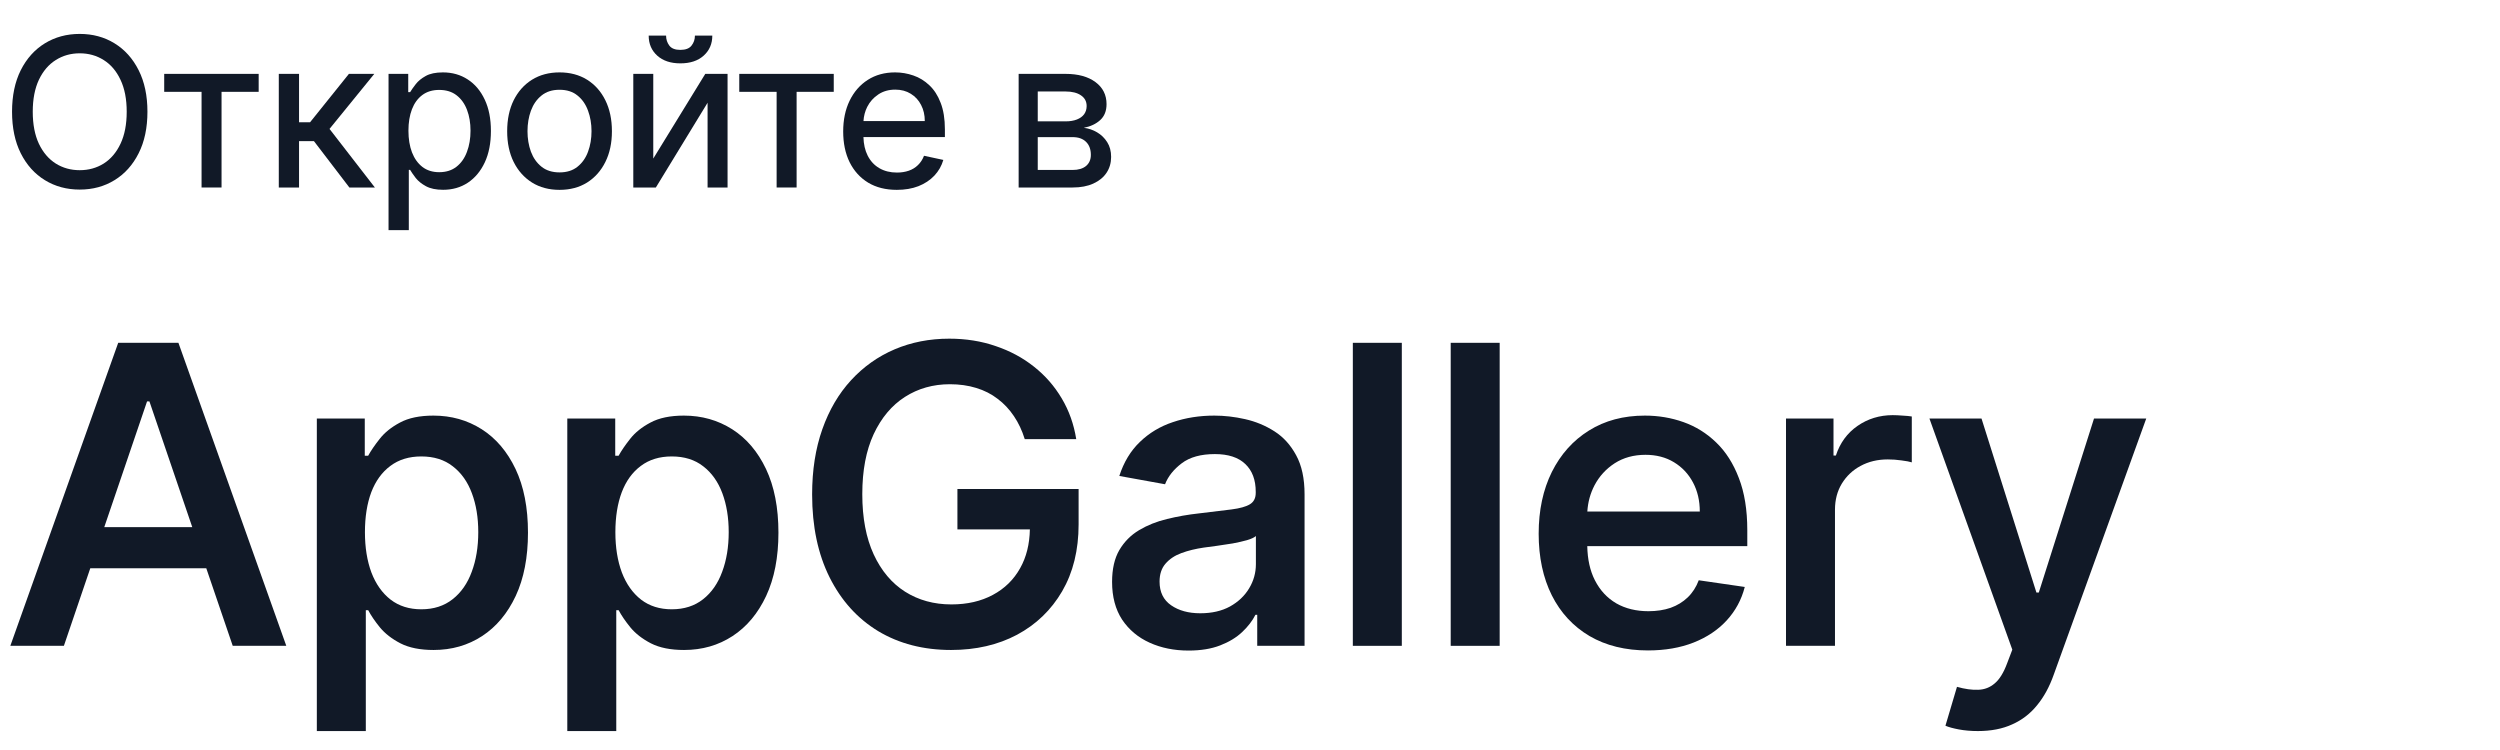
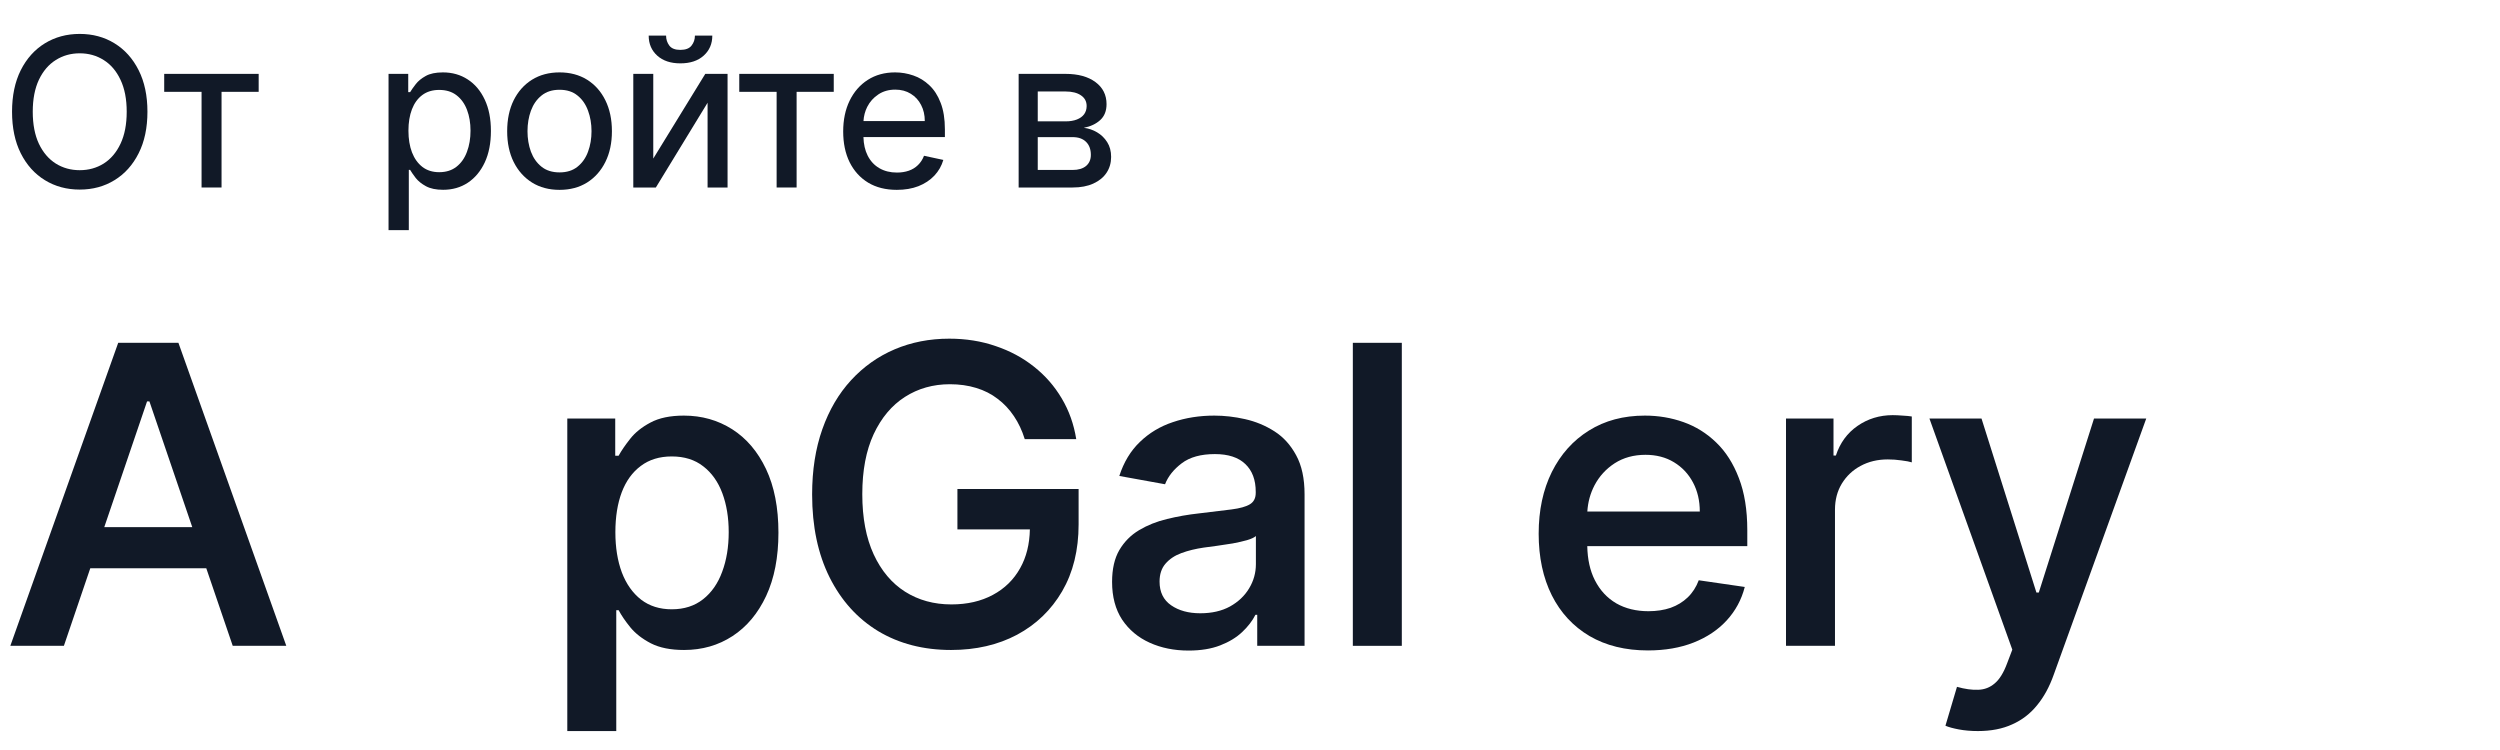
<svg xmlns="http://www.w3.org/2000/svg" width="120" height="36" viewBox="0 0 120 36" fill="none">
  <path fill-rule="evenodd" clip-rule="evenodd" d="M21.26 3.475C21.707 3.475 22.104 3.587 22.449 3.812C22.797 4.036 23.07 4.36 23.267 4.781C23.465 5.2 23.564 5.702 23.564 6.287C23.564 6.869 23.466 7.372 23.27 7.793C23.073 8.214 22.802 8.54 22.457 8.77C22.114 8.997 21.718 9.11 21.27 9.11C20.932 9.11 20.658 9.053 20.447 8.939C20.239 8.826 20.075 8.695 19.957 8.546C19.841 8.394 19.75 8.264 19.686 8.155H19.623V11.046H18.65V3.546H19.595V4.423H19.686C19.75 4.316 19.84 4.19 19.953 4.043C20.067 3.894 20.227 3.762 20.433 3.648C20.639 3.532 20.914 3.475 21.26 3.475ZM21.082 4.316C20.76 4.316 20.49 4.398 20.27 4.562C20.052 4.725 19.886 4.953 19.773 5.246C19.661 5.54 19.605 5.882 19.605 6.272C19.605 6.668 19.662 7.015 19.775 7.313C19.891 7.612 20.059 7.845 20.276 8.013C20.496 8.181 20.765 8.265 21.082 8.265C21.413 8.265 21.691 8.177 21.913 8.002C22.136 7.827 22.303 7.589 22.414 7.288C22.528 6.985 22.585 6.646 22.585 6.272C22.585 5.903 22.529 5.572 22.418 5.278C22.307 4.982 22.14 4.748 21.917 4.575C21.695 4.402 21.416 4.316 21.082 4.316Z" fill="#111927" />
  <path fill-rule="evenodd" clip-rule="evenodd" d="M26.858 3.475C27.363 3.475 27.803 3.592 28.18 3.826C28.556 4.061 28.848 4.39 29.057 4.813C29.267 5.237 29.372 5.733 29.372 6.301C29.372 6.862 29.267 7.354 29.057 7.775C28.848 8.196 28.556 8.525 28.18 8.762C27.803 8.996 27.363 9.113 26.858 9.113C26.354 9.113 25.913 8.996 25.537 8.762C25.161 8.525 24.867 8.197 24.656 7.775C24.448 7.354 24.344 6.862 24.344 6.301C24.344 5.733 24.448 5.237 24.656 4.813C24.867 4.39 25.161 4.061 25.537 3.826C25.913 3.592 26.354 3.475 26.858 3.475ZM26.858 4.309C26.508 4.309 26.219 4.401 25.992 4.586C25.765 4.768 25.596 5.011 25.484 5.314C25.375 5.615 25.32 5.943 25.32 6.298C25.32 6.653 25.375 6.981 25.484 7.281C25.596 7.58 25.765 7.82 25.992 8.002C26.219 8.184 26.508 8.275 26.858 8.275C27.209 8.275 27.496 8.184 27.721 8.002C27.948 7.82 28.117 7.58 28.226 7.281C28.337 6.981 28.393 6.653 28.393 6.298C28.393 5.943 28.337 5.615 28.226 5.314C28.117 5.011 27.948 4.768 27.721 4.586C27.496 4.401 27.209 4.309 26.858 4.309Z" fill="#111927" />
  <path fill-rule="evenodd" clip-rule="evenodd" d="M42.965 3.475C43.266 3.475 43.559 3.525 43.843 3.624C44.127 3.721 44.382 3.877 44.609 4.093C44.839 4.308 45.02 4.59 45.152 4.938C45.287 5.286 45.355 5.709 45.355 6.209V6.578H41.445C41.455 6.922 41.521 7.217 41.645 7.463C41.779 7.73 41.968 7.934 42.209 8.073C42.45 8.213 42.731 8.283 43.051 8.283C43.261 8.283 43.452 8.253 43.622 8.194C43.792 8.135 43.939 8.045 44.062 7.924C44.188 7.803 44.285 7.654 44.353 7.477L45.28 7.676C45.197 7.962 45.053 8.214 44.848 8.432C44.644 8.647 44.389 8.816 44.084 8.937C43.779 9.055 43.433 9.113 43.047 9.113C42.514 9.113 42.055 8.998 41.669 8.766C41.285 8.531 40.99 8.204 40.781 7.785C40.575 7.364 40.473 6.872 40.473 6.312C40.473 5.753 40.575 5.261 40.781 4.835C40.99 4.406 41.281 4.072 41.655 3.833C42.029 3.594 42.466 3.475 42.965 3.475ZM42.973 4.302C42.66 4.302 42.389 4.379 42.159 4.533C41.93 4.685 41.752 4.883 41.627 5.129C41.52 5.343 41.461 5.571 41.447 5.812H44.39C44.39 5.52 44.33 5.262 44.212 5.037C44.096 4.81 43.931 4.631 43.718 4.501C43.507 4.369 43.259 4.302 42.973 4.302Z" fill="#111927" />
  <path fill-rule="evenodd" clip-rule="evenodd" d="M3.827 1.628C4.452 1.628 5.008 1.779 5.496 2.079C5.986 2.38 6.373 2.809 6.654 3.368C6.936 3.927 7.077 4.592 7.077 5.363C7.077 6.135 6.936 6.801 6.654 7.359C6.373 7.918 5.986 8.348 5.496 8.648C5.008 8.949 4.452 9.1 3.827 9.1C3.202 9.1 2.645 8.949 2.155 8.648C1.665 8.348 1.279 7.918 0.997 7.359C0.718 6.801 0.578 6.135 0.578 5.363C0.578 4.592 0.718 3.927 0.997 3.368C1.279 2.809 1.665 2.38 2.155 2.079C2.645 1.779 3.202 1.628 3.827 1.628ZM3.827 2.559C3.401 2.559 3.018 2.666 2.677 2.882C2.336 3.095 2.066 3.411 1.867 3.83C1.671 4.247 1.572 4.758 1.572 5.363C1.572 5.969 1.671 6.482 1.867 6.901C2.066 7.318 2.336 7.634 2.677 7.85C3.018 8.063 3.401 8.169 3.827 8.169C4.253 8.169 4.637 8.063 4.978 7.85C5.318 7.634 5.588 7.318 5.784 6.901C5.983 6.482 6.082 5.969 6.082 5.363C6.082 4.758 5.983 4.247 5.784 3.83C5.588 3.411 5.318 3.095 4.978 2.882C4.637 2.666 4.253 2.559 3.827 2.559Z" fill="#111927" />
  <path d="M12.416 4.408H10.634V9H9.675V4.408H7.882V3.546H12.416V4.408Z" fill="#111927" />
-   <path d="M14.354 5.868H14.884L16.748 3.546H17.966L15.817 6.188L17.994 9H16.77L15.068 6.773H14.354V9H13.382V3.546H14.354V5.868Z" fill="#111927" />
  <path d="M31.357 7.611L33.853 3.546H34.923V9H33.964V4.931L31.481 9H30.398V3.546H31.357V7.611Z" fill="#111927" />
  <path d="M40.02 4.408H38.237V9H37.278V4.408H35.485V3.546H40.02V4.408Z" fill="#111927" />
  <path fill-rule="evenodd" clip-rule="evenodd" d="M51.144 3.546C51.747 3.546 52.226 3.677 52.581 3.939C52.936 4.202 53.114 4.555 53.114 4.998C53.114 5.322 53.014 5.577 52.812 5.762C52.611 5.946 52.348 6.071 52.023 6.135C52.251 6.163 52.463 6.235 52.659 6.351C52.858 6.467 53.02 6.624 53.145 6.823C53.271 7.02 53.334 7.256 53.334 7.533C53.334 7.817 53.261 8.071 53.114 8.293C52.968 8.513 52.755 8.686 52.478 8.812C52.204 8.937 51.873 9 51.487 9H48.895V3.546H51.144ZM49.812 8.158H51.487C51.762 8.158 51.976 8.094 52.13 7.967C52.284 7.837 52.361 7.659 52.361 7.434C52.361 7.169 52.284 6.96 52.13 6.809C51.976 6.657 51.762 6.582 51.487 6.582H49.812V8.158ZM49.812 5.825H51.15C51.361 5.825 51.541 5.795 51.69 5.736C51.842 5.677 51.958 5.593 52.038 5.484C52.118 5.373 52.159 5.241 52.159 5.09C52.159 4.872 52.069 4.702 51.889 4.579C51.709 4.454 51.461 4.391 51.144 4.391H49.812V5.825Z" fill="#111927" />
  <path d="M31.972 1.71C31.972 1.89 32.024 2.05 32.128 2.189C32.232 2.327 32.409 2.395 32.657 2.395C32.908 2.394 33.087 2.327 33.193 2.189C33.302 2.052 33.356 1.892 33.356 1.71H34.191C34.191 2.103 34.052 2.423 33.775 2.672C33.501 2.918 33.128 3.041 32.657 3.041C32.193 3.041 31.823 2.918 31.549 2.672C31.274 2.423 31.137 2.103 31.137 1.71H31.972Z" fill="#111927" />
-   <path fill-rule="evenodd" clip-rule="evenodd" d="M20.805 19.949C21.662 19.949 22.434 20.167 23.12 20.602C23.806 21.038 24.348 21.675 24.746 22.512C25.144 23.351 25.343 24.369 25.343 25.567C25.343 26.75 25.147 27.764 24.754 28.606C24.361 29.444 23.823 30.086 23.142 30.531C22.46 30.976 21.683 31.199 20.811 31.199C20.168 31.199 19.637 31.093 19.221 30.88C18.809 30.667 18.48 30.41 18.233 30.112C17.992 29.814 17.805 29.539 17.673 29.288H17.559V35.091H15.208V20.091H17.509V21.874H17.673C17.805 21.632 17.99 21.362 18.227 21.064C18.463 20.761 18.788 20.501 19.199 20.283C19.611 20.06 20.146 19.949 20.805 19.949ZM20.223 21.909C19.636 21.909 19.141 22.061 18.738 22.364C18.336 22.662 18.03 23.083 17.821 23.628C17.618 24.172 17.517 24.812 17.517 25.546C17.517 26.279 17.621 26.925 17.829 27.484C18.042 28.038 18.349 28.471 18.752 28.784C19.154 29.092 19.645 29.246 20.223 29.246C20.819 29.246 21.32 29.084 21.727 28.762C22.135 28.441 22.441 28.001 22.645 27.442C22.853 26.884 22.957 26.251 22.957 25.546C22.957 24.845 22.855 24.222 22.651 23.677C22.448 23.128 22.142 22.697 21.735 22.384C21.333 22.067 20.828 21.909 20.223 21.909Z" fill="#111927" />
  <path fill-rule="evenodd" clip-rule="evenodd" d="M32.826 19.949C33.683 19.949 34.455 20.167 35.142 20.602C35.828 21.038 36.371 21.674 36.769 22.512C37.166 23.351 37.365 24.369 37.365 25.567C37.365 26.751 37.168 27.764 36.775 28.606C36.382 29.444 35.845 30.086 35.163 30.531C34.481 30.976 33.705 31.199 32.834 31.199C32.19 31.199 31.66 31.093 31.243 30.88C30.831 30.667 30.502 30.41 30.256 30.112C30.014 29.814 29.827 29.539 29.694 29.288H29.581V35.091H27.23V20.091H29.531V21.874H29.694C29.827 21.632 30.012 21.362 30.248 21.064C30.485 20.761 30.81 20.501 31.222 20.283C31.634 20.061 32.168 19.949 32.826 19.949ZM32.244 21.909C31.657 21.909 31.162 22.061 30.76 22.364C30.358 22.662 30.052 23.083 29.844 23.628C29.64 24.172 29.538 24.812 29.538 25.546C29.538 26.279 29.642 26.925 29.851 27.484C30.064 28.038 30.372 28.471 30.774 28.784C31.177 29.092 31.667 29.246 32.244 29.246C32.841 29.246 33.343 29.084 33.75 28.762C34.157 28.441 34.462 28.001 34.666 27.442C34.874 26.884 34.978 26.251 34.978 25.546C34.978 24.845 34.876 24.222 34.673 23.677C34.469 23.128 34.164 22.697 33.757 22.384C33.354 22.067 32.85 21.909 32.244 21.909Z" fill="#111927" />
  <path d="M97.748 28.443H97.862L100.512 20.091H103.019L98.579 32.385C98.376 32.962 98.109 33.453 97.777 33.855C97.451 34.258 97.053 34.563 96.584 34.771C96.12 34.984 95.573 35.09 94.943 35.091C94.612 35.091 94.307 35.065 94.027 35.013C93.748 34.96 93.532 34.901 93.381 34.835L93.935 32.968C94.318 33.076 94.659 33.123 94.957 33.109C95.255 33.1 95.519 32.998 95.746 32.803C95.978 32.609 96.176 32.287 96.342 31.838L96.591 31.184L92.613 20.091H95.113L97.748 28.443Z" fill="#111927" />
  <path fill-rule="evenodd" clip-rule="evenodd" d="M58.287 19.949C58.77 19.949 59.263 20.005 59.765 20.119C60.271 20.233 60.74 20.427 61.171 20.702C61.602 20.977 61.95 21.36 62.215 21.852C62.485 22.345 62.619 22.97 62.619 23.727V31H60.347V29.509H60.262C60.12 29.793 59.909 30.068 59.63 30.333C59.351 30.598 58.997 30.813 58.571 30.978C58.145 31.144 57.639 31.227 57.052 31.227C56.361 31.227 55.738 31.101 55.184 30.85C54.63 30.599 54.189 30.231 53.862 29.743C53.54 29.25 53.38 28.646 53.38 27.931C53.38 27.311 53.496 26.803 53.727 26.405C53.964 26.003 54.281 25.683 54.679 25.446C55.076 25.209 55.522 25.031 56.015 24.913C56.512 24.79 57.023 24.7 57.549 24.643C58.193 24.568 58.716 24.504 59.118 24.452C59.521 24.4 59.814 24.317 59.999 24.203C60.184 24.089 60.275 23.907 60.275 23.656V23.606C60.275 23.033 60.108 22.588 59.772 22.271C59.44 21.954 58.955 21.796 58.315 21.796C57.643 21.796 57.113 21.942 56.725 22.236C56.337 22.53 56.069 22.865 55.922 23.244L53.727 22.846C53.941 22.184 54.27 21.639 54.715 21.213C55.16 20.782 55.688 20.465 56.299 20.262C56.914 20.053 57.577 19.949 58.287 19.949ZM60.283 25.73C60.203 25.801 60.06 25.867 59.856 25.928C59.653 25.985 59.423 26.037 59.168 26.085C58.912 26.127 58.661 26.166 58.415 26.199C58.169 26.232 57.958 26.26 57.783 26.284C57.39 26.341 57.032 26.428 56.71 26.547C56.388 26.665 56.133 26.836 55.943 27.058C55.754 27.276 55.659 27.563 55.659 27.918C55.659 28.419 55.844 28.798 56.213 29.053C56.582 29.309 57.049 29.437 57.612 29.437C58.166 29.437 58.642 29.329 59.04 29.111C59.438 28.889 59.743 28.599 59.956 28.244C60.174 27.884 60.283 27.496 60.283 27.08V25.73Z" fill="#111927" />
  <path fill-rule="evenodd" clip-rule="evenodd" d="M78.955 19.949C79.604 19.949 80.222 20.053 80.809 20.262C81.396 20.47 81.92 20.796 82.379 21.241C82.838 21.681 83.2 22.25 83.465 22.946C83.735 23.642 83.87 24.475 83.87 25.446V26.213H76.189C76.201 26.849 76.321 27.396 76.555 27.853C76.801 28.336 77.144 28.706 77.584 28.962C78.024 29.213 78.539 29.338 79.126 29.338C79.519 29.338 79.874 29.283 80.191 29.175C80.508 29.061 80.781 28.895 81.008 28.677C81.24 28.455 81.417 28.18 81.54 27.853L83.749 28.174C83.593 28.784 83.304 29.319 82.883 29.778C82.466 30.233 81.936 30.588 81.292 30.843C80.653 31.094 79.924 31.22 79.105 31.221C78.02 31.221 77.085 30.99 76.299 30.531C75.513 30.067 74.91 29.416 74.488 28.578C74.067 27.735 73.856 26.748 73.856 25.616C73.856 24.494 74.067 23.507 74.488 22.655C74.914 21.803 75.508 21.139 76.27 20.666C77.033 20.188 77.928 19.949 78.955 19.949ZM78.983 21.831C78.42 21.831 77.927 21.966 77.506 22.236C77.089 22.506 76.765 22.861 76.533 23.302C76.333 23.689 76.22 24.105 76.192 24.552H81.59C81.59 24.031 81.481 23.566 81.264 23.159C81.046 22.747 80.74 22.423 80.348 22.186C79.959 21.95 79.504 21.831 78.983 21.831Z" fill="#111927" />
  <path d="M45.565 16.256C46.361 16.256 47.102 16.374 47.789 16.611C48.48 16.843 49.093 17.172 49.628 17.598C50.168 18.024 50.614 18.533 50.964 19.125C51.314 19.712 51.545 20.363 51.659 21.078H49.188C49.06 20.666 48.888 20.299 48.67 19.977C48.452 19.651 48.192 19.373 47.889 19.146C47.59 18.914 47.247 18.739 46.858 18.621C46.475 18.503 46.053 18.443 45.594 18.443C44.789 18.443 44.07 18.647 43.435 19.053C42.806 19.456 42.306 20.051 41.937 20.837C41.572 21.623 41.39 22.584 41.39 23.721C41.39 24.857 41.572 25.82 41.937 26.611C42.301 27.397 42.803 27.993 43.442 28.4C44.086 28.807 44.827 29.012 45.665 29.012C46.427 29.012 47.091 28.859 47.654 28.556C48.222 28.253 48.66 27.825 48.968 27.271C49.266 26.742 49.42 26.122 49.434 25.411H45.956V23.471H51.773V25.169C51.773 26.404 51.51 27.475 50.984 28.38C50.459 29.279 49.737 29.975 48.818 30.468C47.9 30.955 46.844 31.199 45.651 31.199C44.326 31.199 43.16 30.898 42.156 30.297C41.157 29.691 40.379 28.829 39.82 27.712C39.262 26.594 38.982 25.268 38.982 23.734C38.982 22.57 39.145 21.526 39.472 20.602C39.798 19.679 40.258 18.896 40.85 18.252C41.446 17.603 42.145 17.108 42.945 16.767C43.745 16.427 44.619 16.256 45.565 16.256Z" fill="#111927" />
  <path fill-rule="evenodd" clip-rule="evenodd" d="M13.742 31H11.171L9.902 27.278H4.333L3.067 31H0.496L5.674 16.455H8.564L13.742 31ZM5.005 25.303H9.229L7.172 19.267H7.059L5.005 25.303Z" fill="#111927" />
  <path d="M67.287 31H64.936V16.455H67.287V31Z" fill="#111927" />
-   <path d="M71.984 31H69.634V16.455H71.984V31Z" fill="#111927" />
  <path d="M90.849 19.927C90.986 19.927 91.145 19.935 91.325 19.949C91.505 19.958 91.652 19.972 91.766 19.991V22.193C91.666 22.16 91.503 22.129 91.275 22.1C91.053 22.067 90.832 22.052 90.614 22.052C90.127 22.052 89.691 22.156 89.308 22.364C88.929 22.567 88.629 22.851 88.406 23.216C88.189 23.575 88.079 23.992 88.079 24.466V31H85.728V20.091H88.008V21.866H88.122C88.321 21.26 88.666 20.787 89.158 20.446C89.655 20.101 90.219 19.928 90.849 19.927Z" fill="#111927" />
</svg>